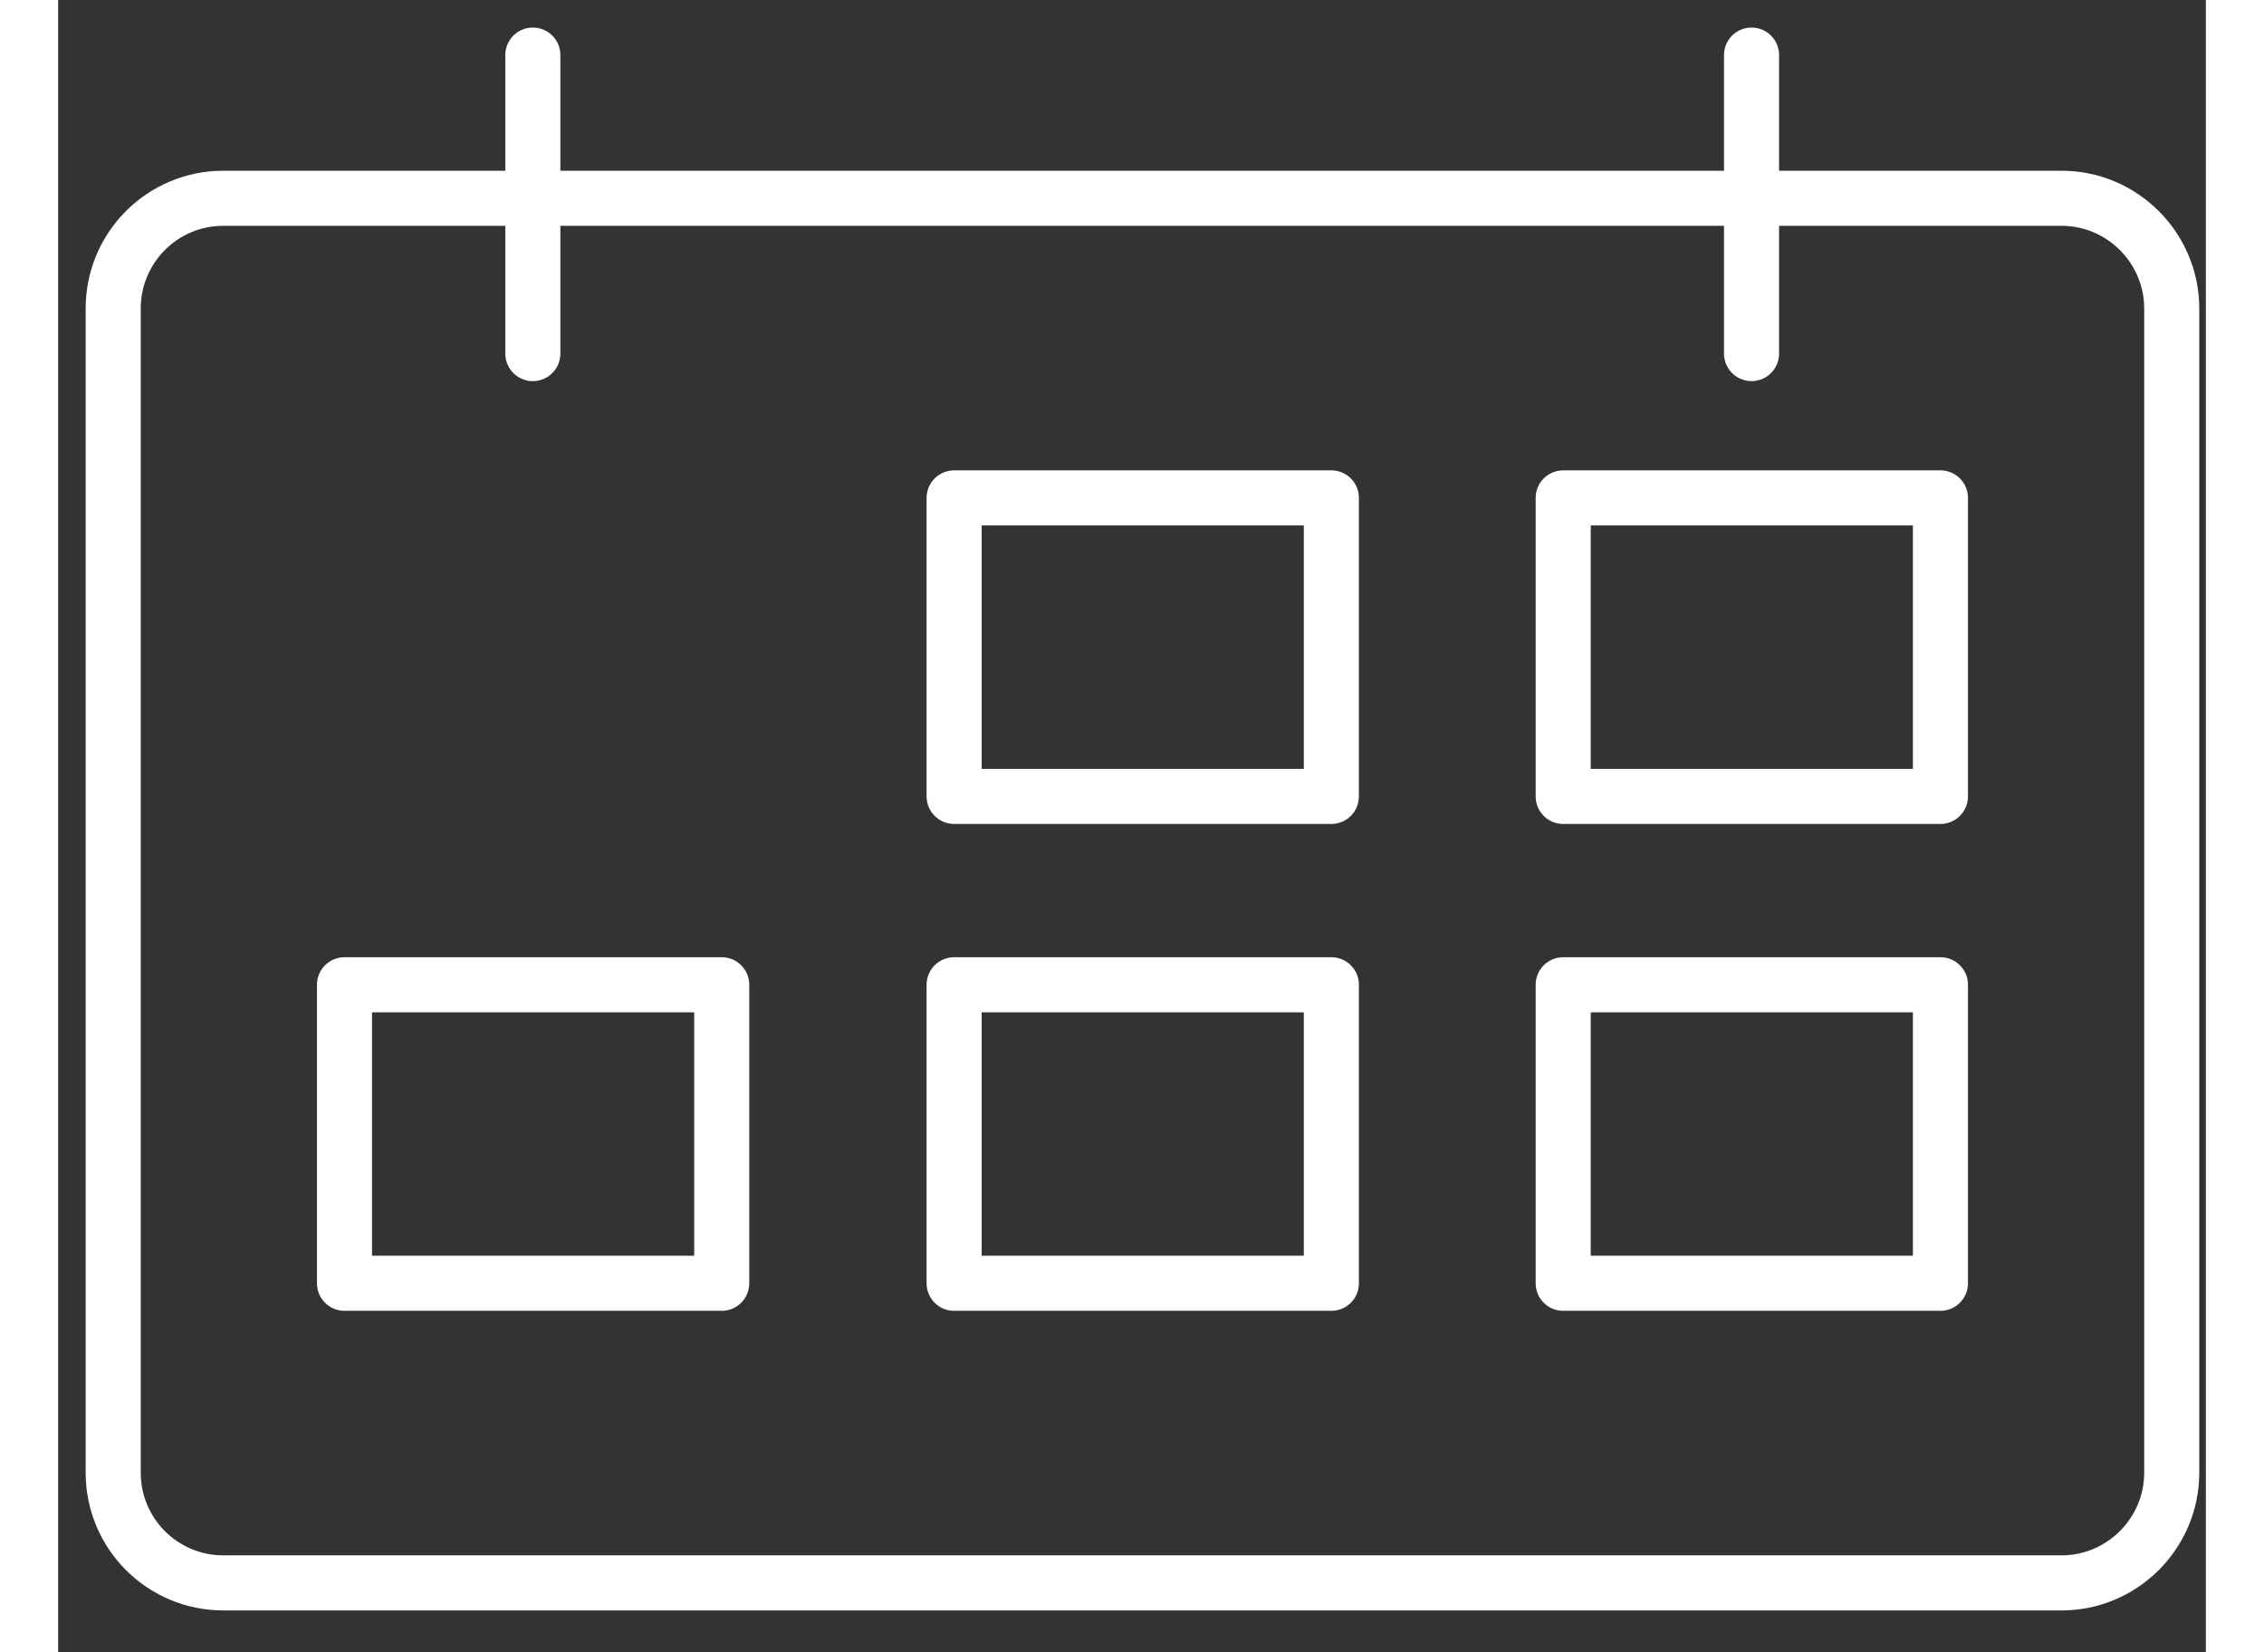
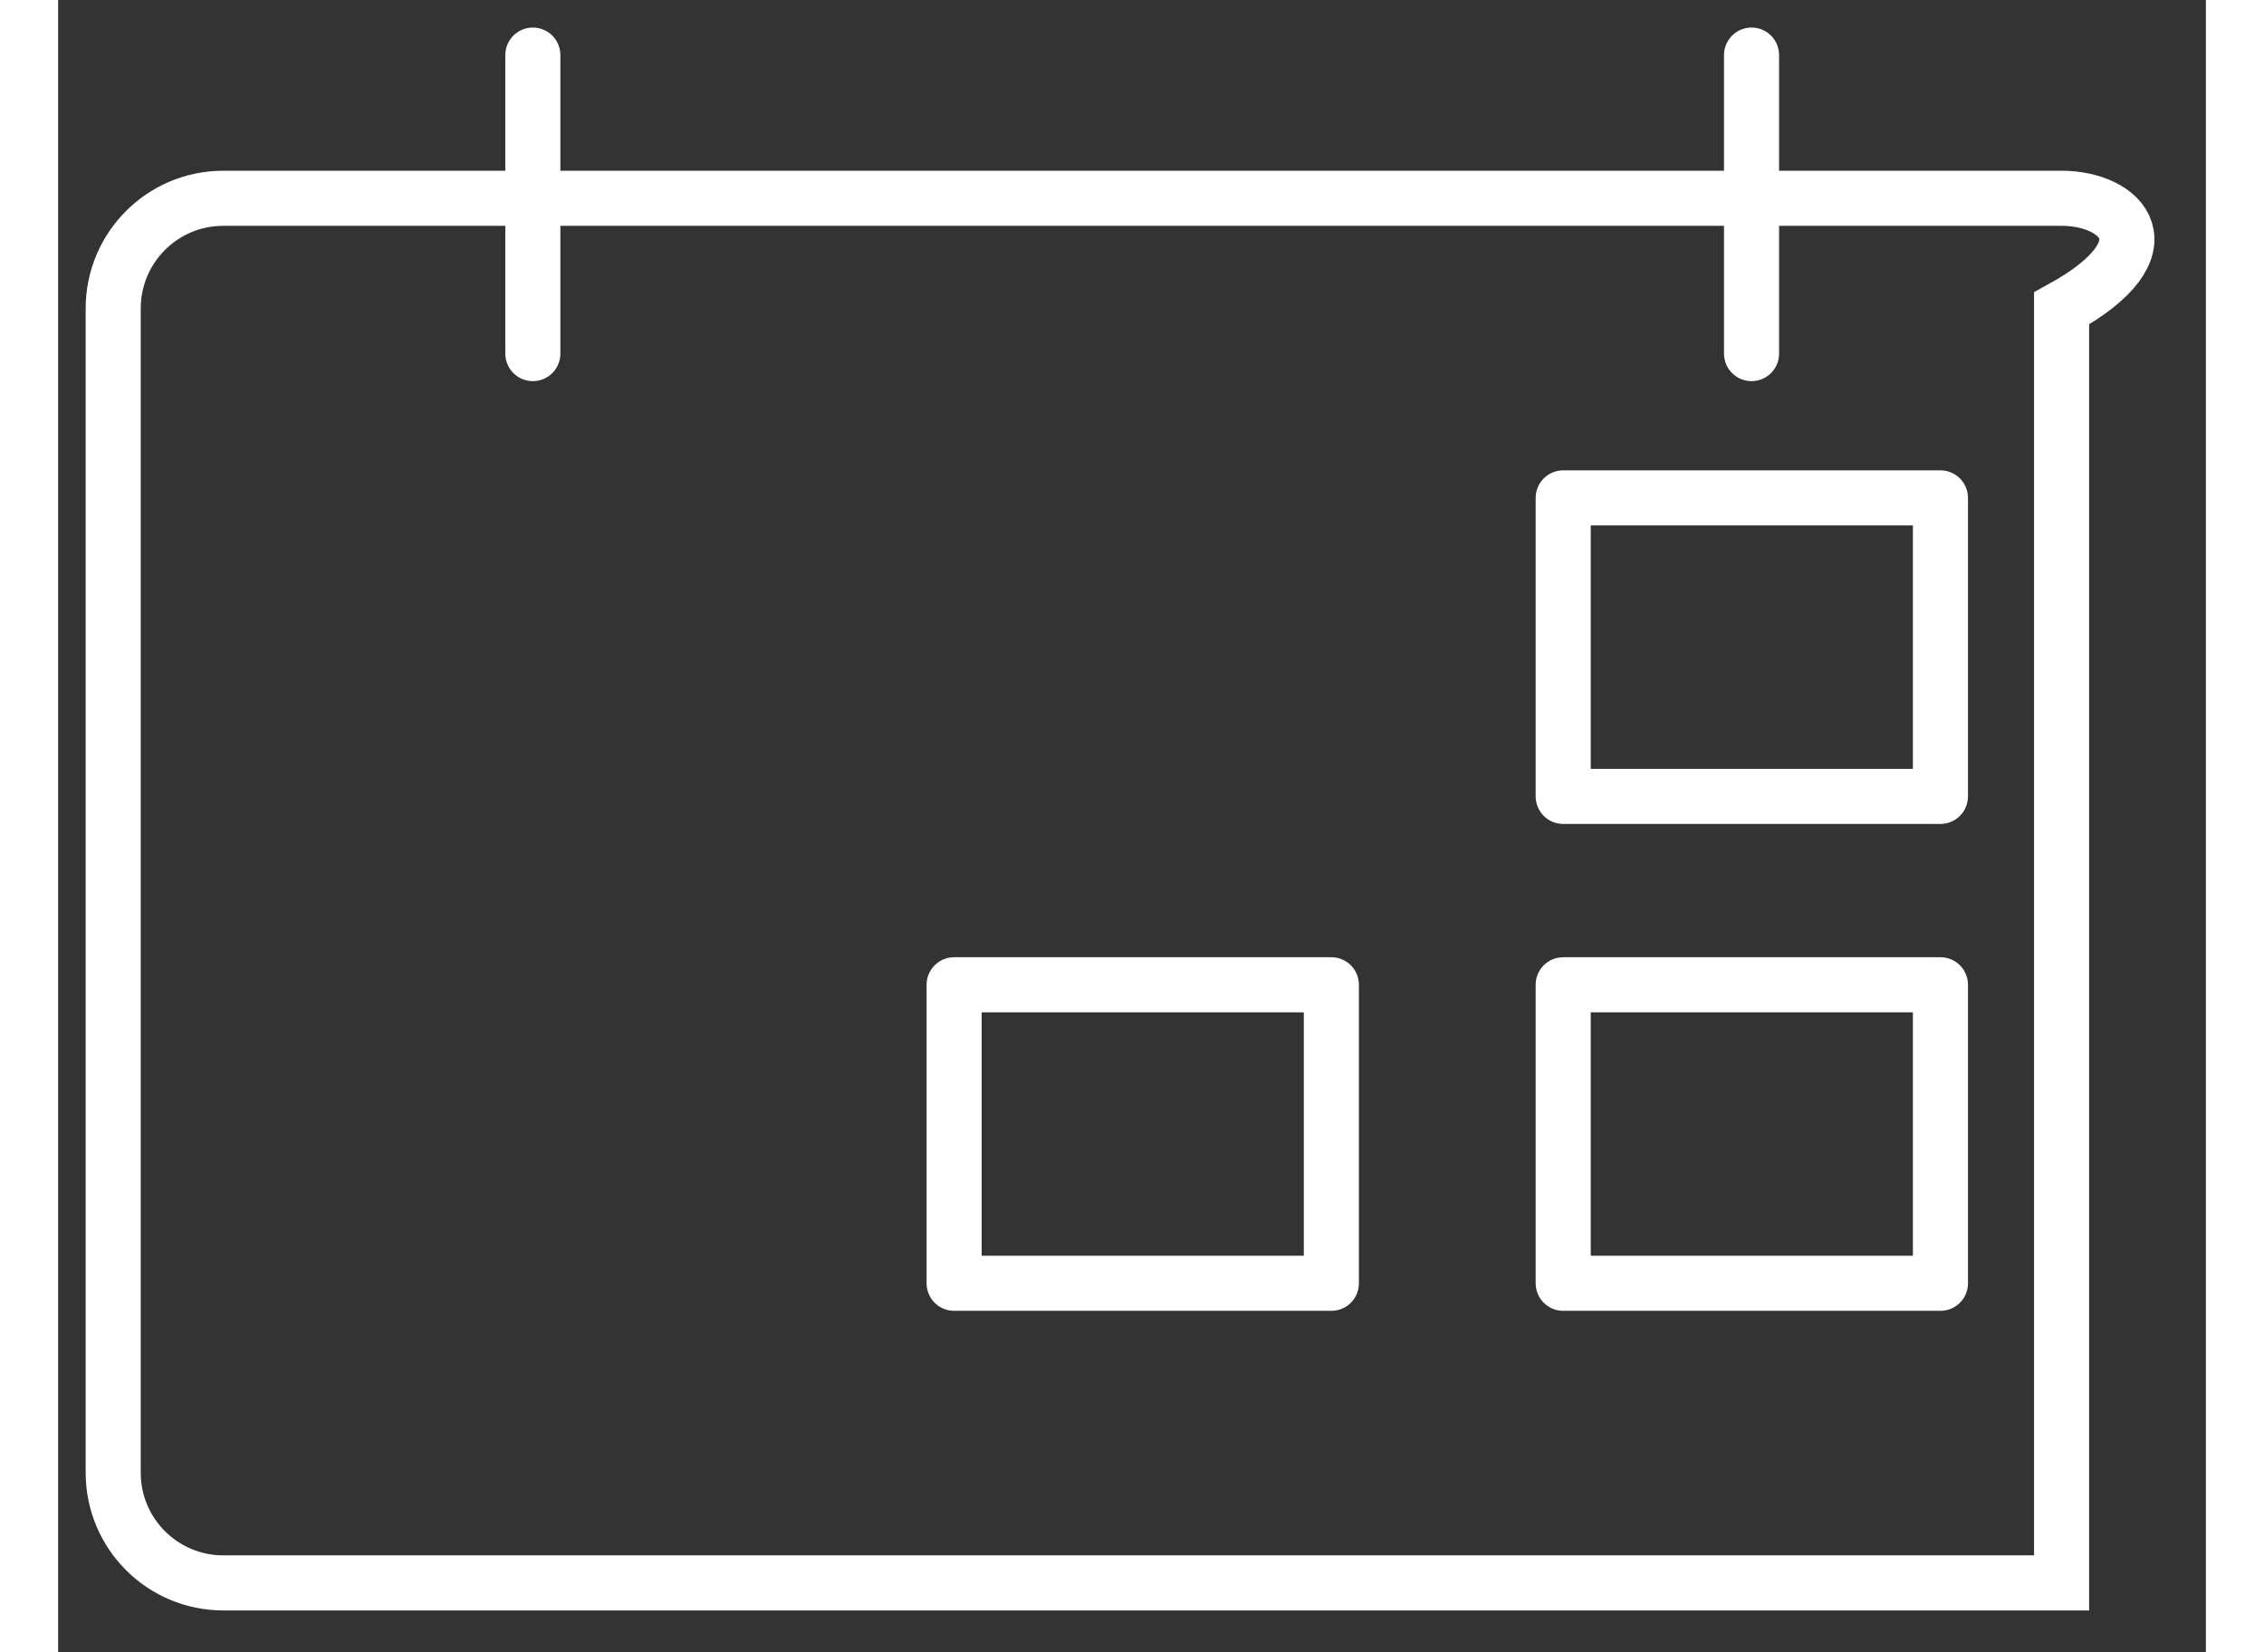
<svg xmlns="http://www.w3.org/2000/svg" width="37" height="27" viewBox="0 0 39 30" fill="none">
  <rect x="0" y="0" width="39" height="30" fill="#333333" stroke="none" />
  <g id="Group 202">
    <g id="Group">
-       <path id="Vector" d="M3 3.6C1.89 3.6 1 4.5 1 5.6V26.74C1 27.84 1.89 28.74 3 28.74H36.38C37.48 28.74 38.38 27.84 38.38 26.74V5.6C38.38 4.5 37.48 3.6 36.38 3.6H3Z" stroke="white" />
+       <path id="Vector" d="M3 3.6C1.89 3.6 1 4.5 1 5.6V26.74C1 27.84 1.89 28.74 3 28.74H36.38V5.6C38.38 4.5 37.48 3.6 36.38 3.6H3Z" stroke="white" />
    </g>
-     <path id="Vector_2" d="M12.05 17.88H5.2V23.3H12.05V17.88Z" stroke="white" stroke-linecap="round" stroke-linejoin="round" />
    <path id="Vector_3" d="M23.12 17.88H16.27V23.3H23.12V17.88Z" stroke="white" stroke-linecap="round" stroke-linejoin="round" />
-     <path id="Vector_4" d="M23.12 9.04H16.27V14.46H23.12V9.04Z" stroke="white" stroke-linecap="round" stroke-linejoin="round" />
    <path id="Vector_5" d="M34.18 17.88H27.33V23.3H34.18V17.88Z" stroke="white" stroke-linecap="round" stroke-linejoin="round" />
    <path id="Vector_6" d="M34.18 9.04H27.33V14.46H34.18V9.04Z" stroke="white" stroke-linecap="round" stroke-linejoin="round" />
    <g id="Group_2">
      <path id="Vector_7" d="M8.62 1V6.42" stroke="white" stroke-linecap="round" stroke-linejoin="round" />
      <path id="Vector_8" d="M30.75 1V6.42" stroke="white" stroke-linecap="round" stroke-linejoin="round" />
    </g>
  </g>
</svg>